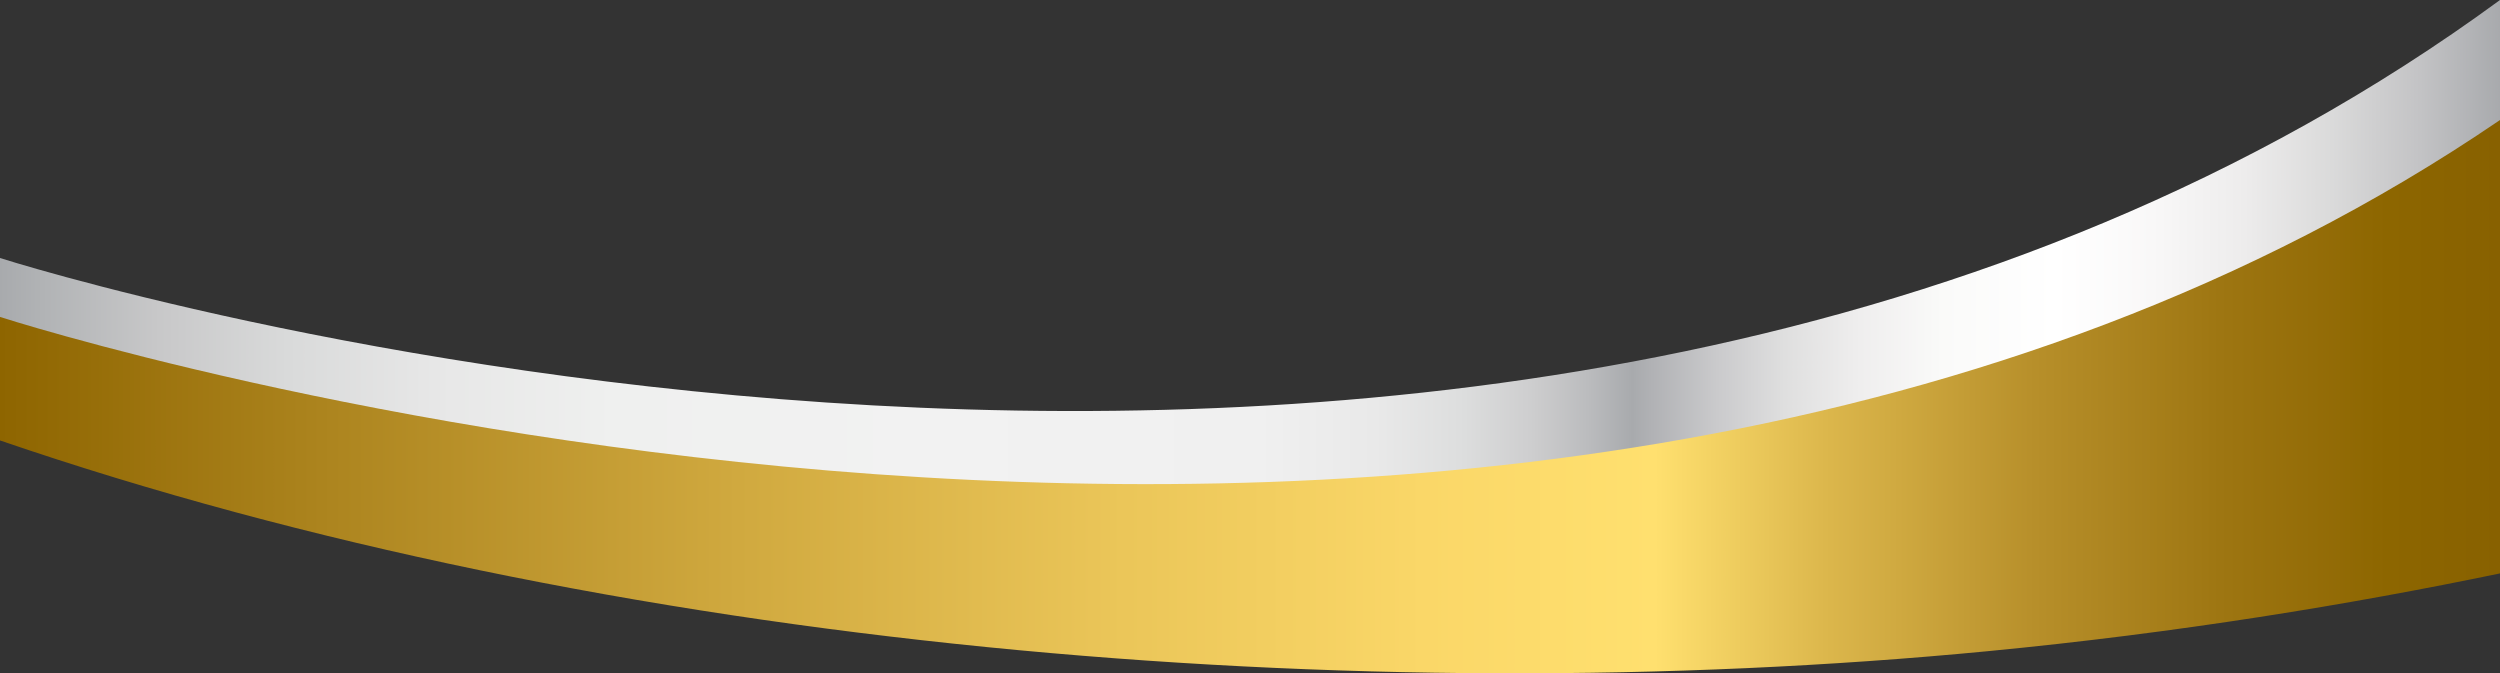
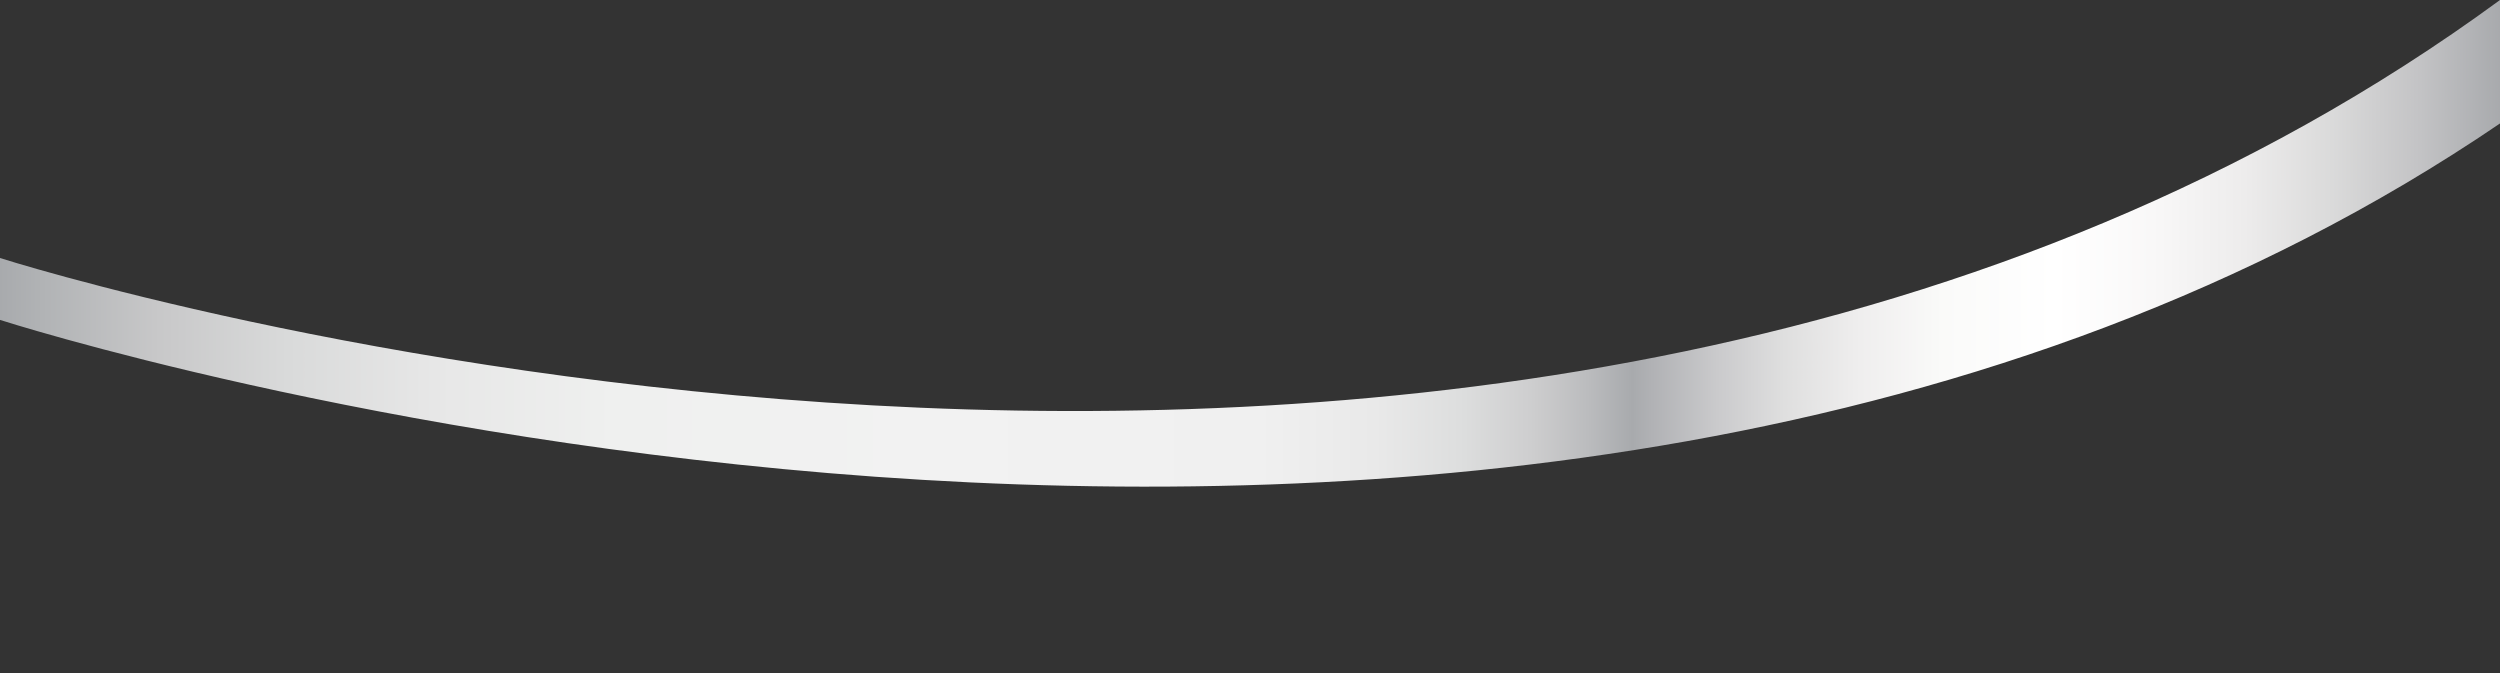
<svg xmlns="http://www.w3.org/2000/svg" width="375" height="101" viewBox="0 0 375 101" fill="none">
  <rect x="0" y="0" width="375" height="101" fill="#333333" stroke="none" />
  <path d="M375 0C224.185 110.559 0 38.7 0 38.7V47.986C0 47.986 225.036 120.538 375 18.518V0Z" fill="url(#paint0_linear)" />
-   <path d="M375 18C225.039 120.282 0.008 47.543 0.008 47.543H0V66.067C91.588 97.448 203.555 106.788 298.163 97.679C326.69 94.934 352.64 90.657 375 86.011V18Z" fill="url(#paint1_linear)" />
  <defs>
    <linearGradient id="paint0_linear" x1="374.996" y1="40.5" x2="0" y2="40.5" gradientUnits="userSpaceOnUse">
      <stop stop-color="#A8AAAD" />
      <stop offset="0.032" stop-color="#C3C3C5" />
      <stop offset="0.067" stop-color="#DADADA" />
      <stop offset="0.102" stop-color="#EDECEC" />
      <stop offset="0.139" stop-color="#F9F8F8" />
      <stop offset="0.178" stop-color="white" />
      <stop offset="0.223" stop-color="#FAFAF9" />
      <stop offset="0.256" stop-color="#EFEEEE" />
      <stop offset="0.286" stop-color="#DFDFDF" />
      <stop offset="0.313" stop-color="#CACACC" />
      <stop offset="0.339" stop-color="#B1B2B5" />
      <stop offset="0.347" stop-color="#A8AAAD" />
      <stop offset="0.365" stop-color="#BBBCBE" />
      <stop offset="0.388" stop-color="#CECECF" />
      <stop offset="0.416" stop-color="#DDDEDE" />
      <stop offset="0.45" stop-color="#E9E9E9" />
      <stop offset="0.497" stop-color="#F0F0F0" />
      <stop offset="0.63" stop-color="#F2F2F2" />
      <stop offset="0.754" stop-color="#EFF0EF" />
      <stop offset="0.826" stop-color="#E7E7E7" />
      <stop offset="0.885" stop-color="#D9DADA" />
      <stop offset="0.936" stop-color="#C8C8C9" />
      <stop offset="0.983" stop-color="#B1B3B5" />
      <stop offset="1" stop-color="#A8AAAD" />
    </linearGradient>
    <linearGradient id="paint1_linear" x1="0" y1="51.5" x2="375.001" y2="51.5" gradientUnits="userSpaceOnUse">
      <stop stop-color="#8E6500" />
      <stop offset="0.133" stop-color="#AD851F" />
      <stop offset="0.295" stop-color="#D0A93F" />
      <stop offset="0.443" stop-color="#EAC558" />
      <stop offset="0.57" stop-color="#FAD768" />
      <stop offset="0.662" stop-color="#FFE06F" />
      <stop offset="0.73" stop-color="#DCB74C" />
      <stop offset="0.814" stop-color="#B78F2A" />
      <stop offset="0.891" stop-color="#9D7511" />
      <stop offset="0.955" stop-color="#8D6600" />
      <stop offset="1" stop-color="#886100" />
    </linearGradient>
  </defs>
</svg>